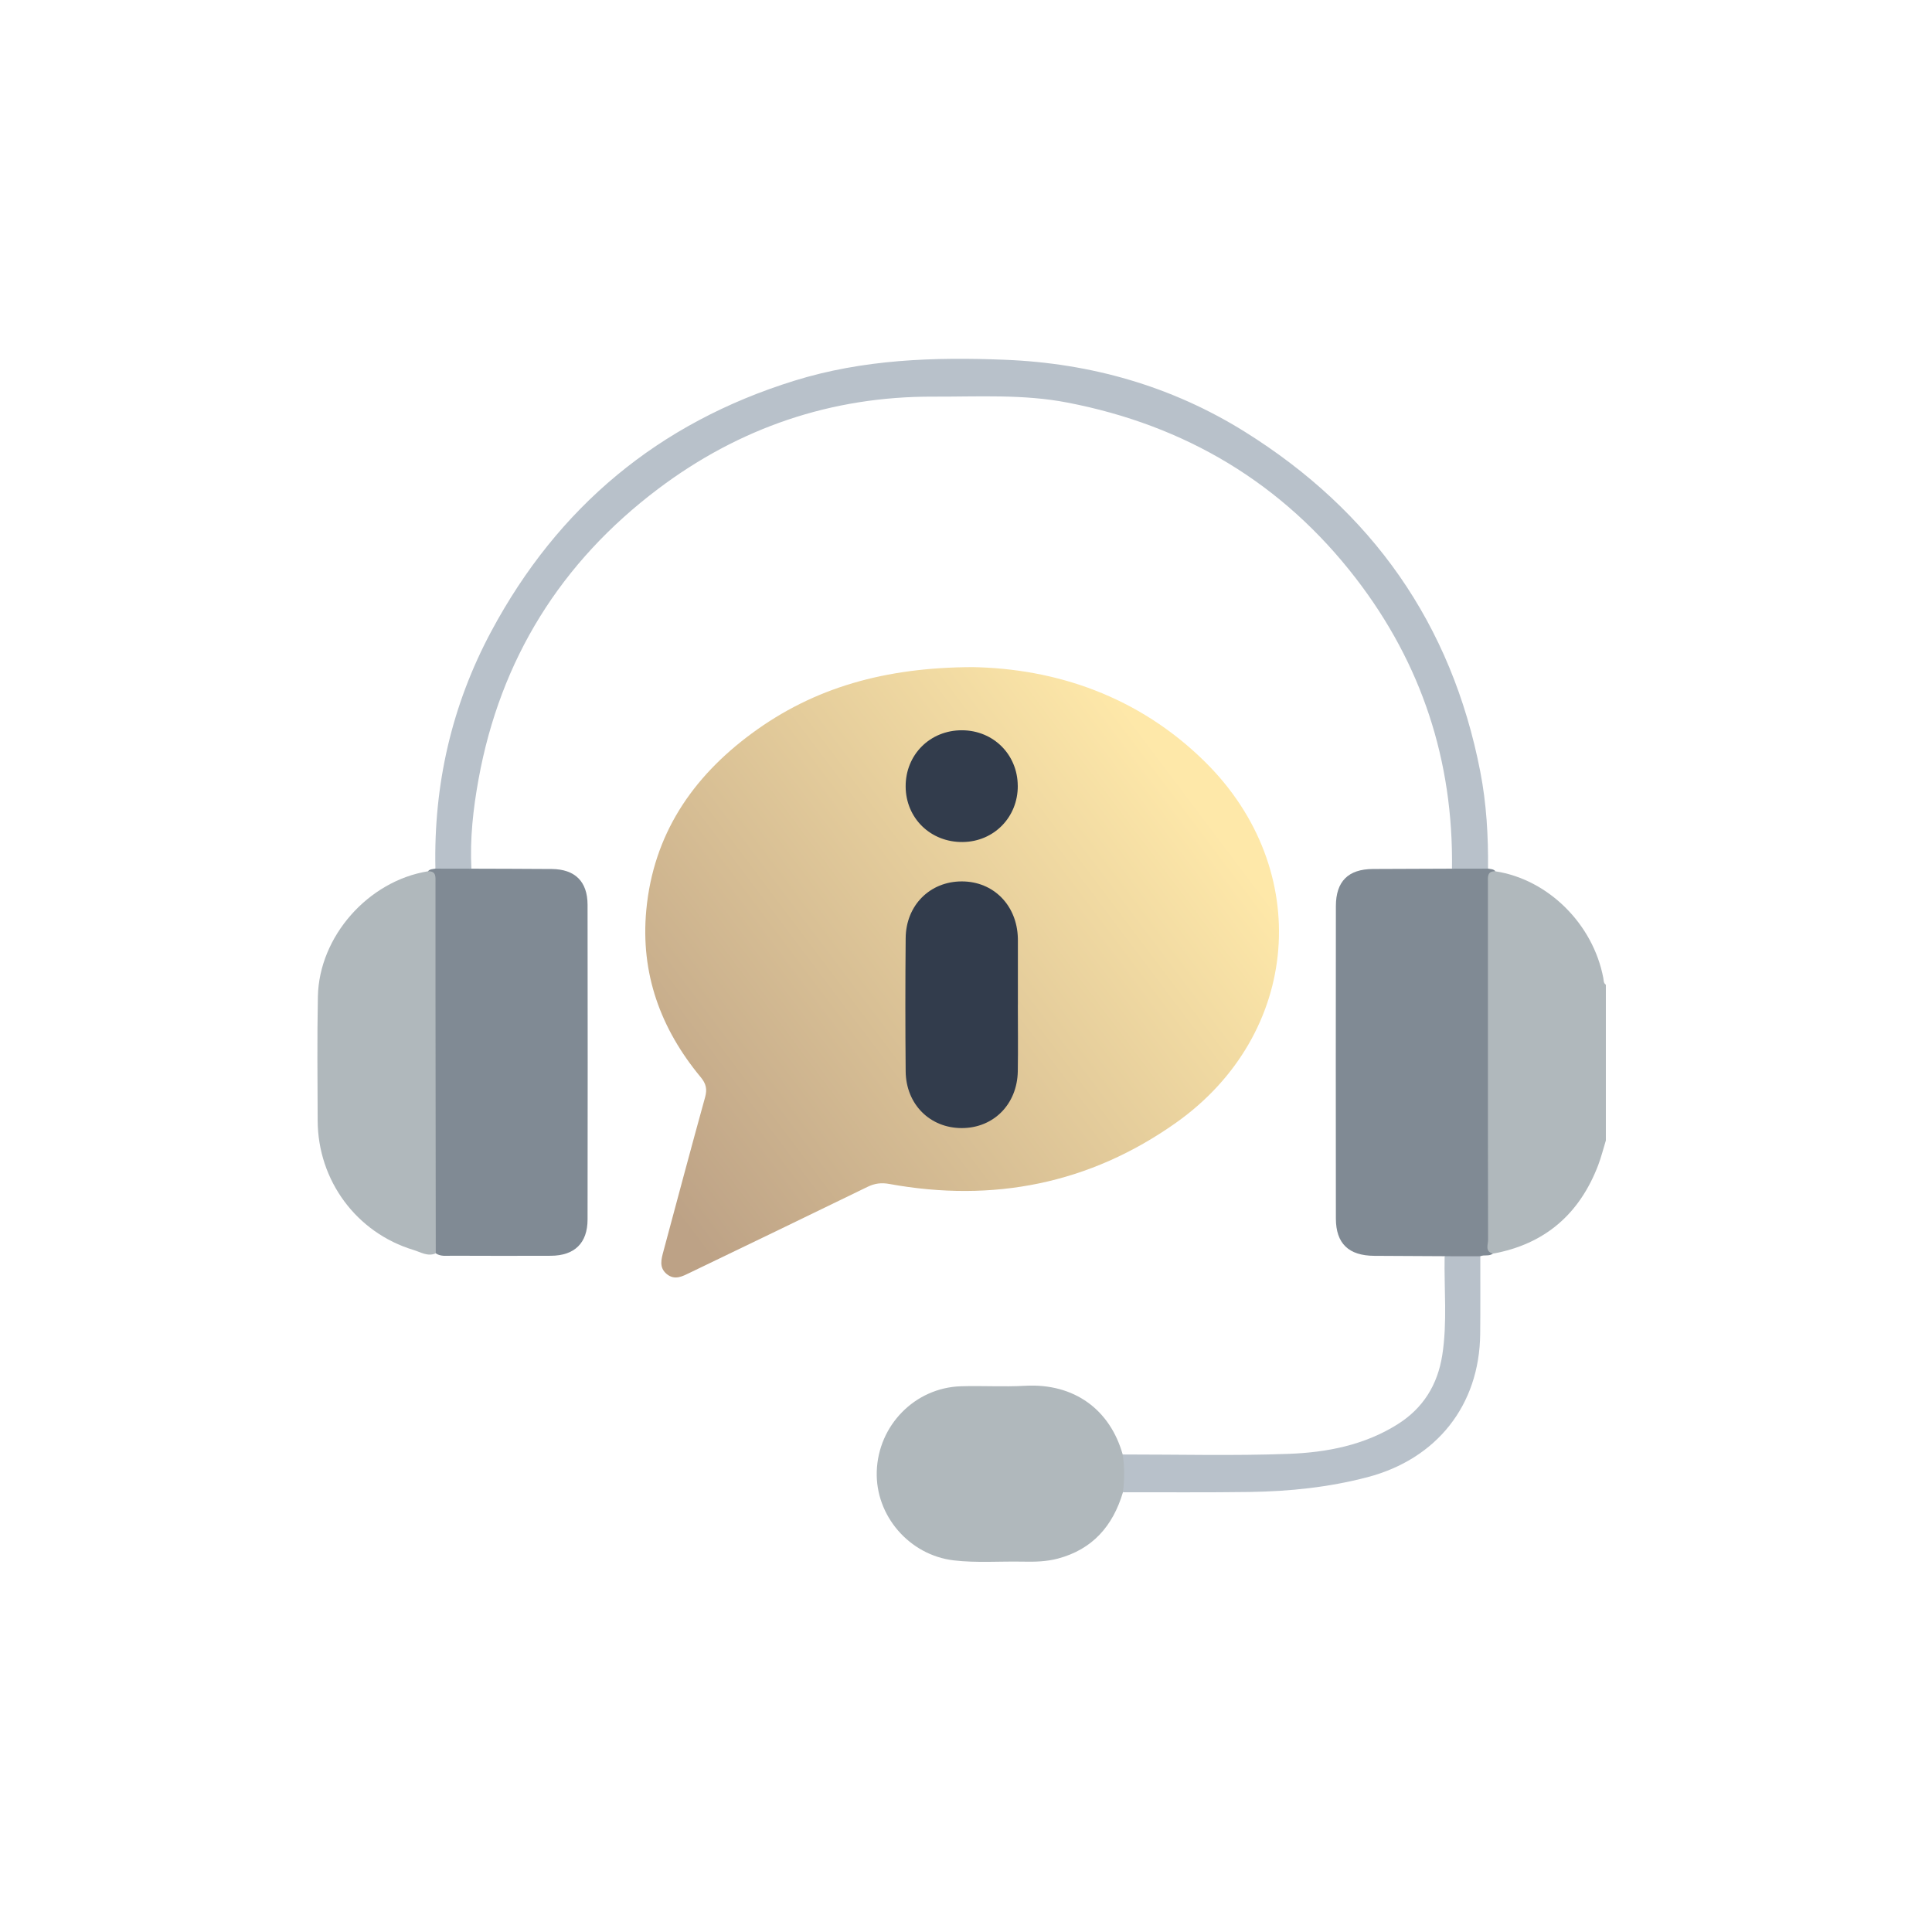
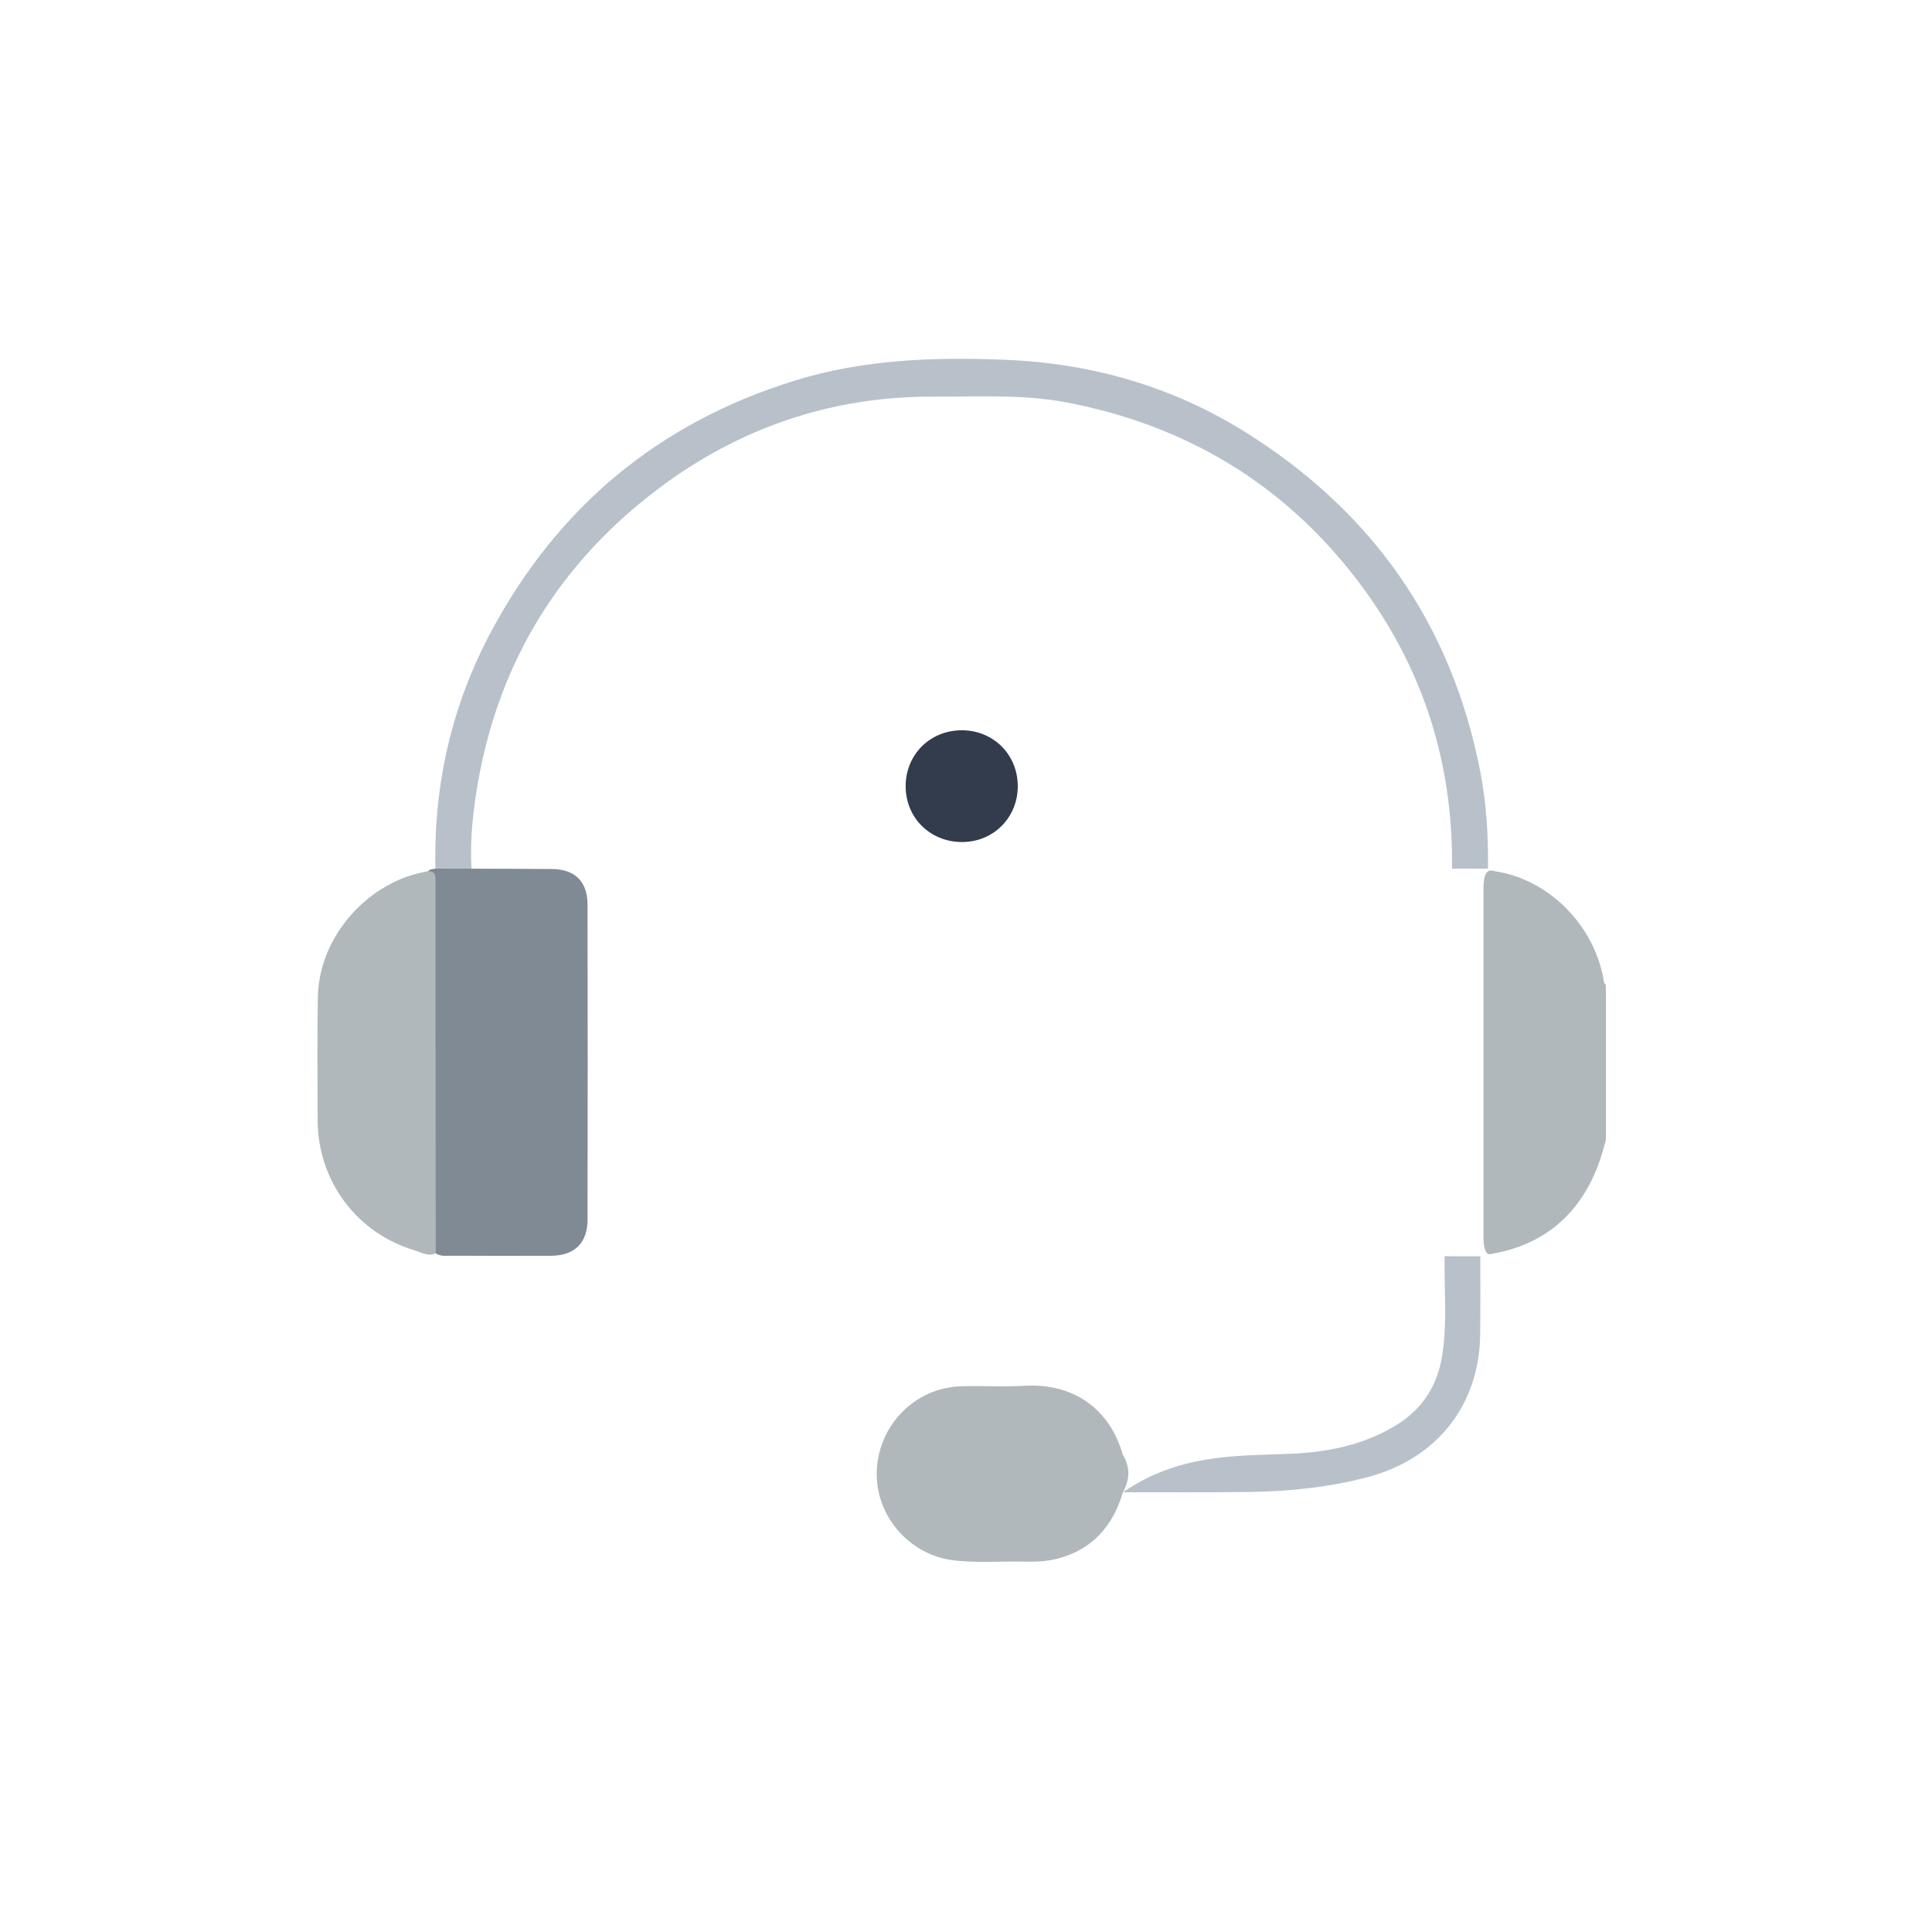
<svg xmlns="http://www.w3.org/2000/svg" width="140" height="140" viewBox="0 0 140 140" fill="none">
  <path d="M116.367 82.642C116.184 83.235 116.034 83.841 115.815 84.421C114.461 87.972 111.95 90.161 108.173 90.846C107.736 91.008 107.644 90.685 107.569 90.391C107.471 90.006 107.5 89.609 107.5 89.214C107.5 81.067 107.5 72.918 107.5 64.77C107.5 64.407 107.487 64.042 107.551 63.682C107.633 63.221 107.847 62.953 108.366 63.139C112.175 63.721 115.439 66.947 116.182 70.87C116.215 71.043 116.188 71.239 116.367 71.356V82.642Z" fill="#B0B8BC" />
-   <path d="M70.487 48.342C76.467 48.45 82.486 50.422 87.337 55.223C95.218 63.024 94.273 74.948 85.215 81.361C78.965 85.784 71.971 87.165 64.438 85.793C63.872 85.689 63.388 85.749 62.867 86.003C58.589 88.088 54.3 90.15 50.013 92.216C49.464 92.481 48.905 92.803 48.318 92.326C47.736 91.849 47.924 91.238 48.081 90.647C49.079 86.933 50.067 83.22 51.093 79.514C51.255 78.928 51.169 78.532 50.773 78.054C47.862 74.543 46.401 70.532 46.833 65.943C47.346 60.484 50.151 56.338 54.468 53.152C58.993 49.813 64.148 48.362 70.486 48.342H70.487Z" fill="url(#paint0_linear_5722_95236)" />
-   <path d="M108.364 63.136C107.75 63.116 107.821 63.552 107.821 63.947C107.821 67.007 107.821 70.067 107.821 73.127C107.821 78.701 107.817 84.278 107.832 89.852C107.832 90.195 107.592 90.675 108.172 90.843C107.903 91.06 107.556 90.903 107.269 91.033C106.406 91.433 105.544 91.438 104.683 91.029C102.984 91.02 101.284 91.013 99.585 91.002C97.731 90.991 96.807 90.115 96.803 88.301C96.794 80.754 96.794 73.209 96.803 65.662C96.805 63.864 97.697 62.983 99.482 62.97C101.394 62.958 103.307 62.956 105.219 62.948C106.088 62.558 106.958 62.567 107.83 62.943C108.018 62.983 108.225 62.967 108.365 63.136H108.364Z" fill="#808A94" />
  <path d="M31.013 63.136C31.153 62.967 31.364 62.983 31.552 62.943C32.423 62.567 33.293 62.558 34.163 62.948C36.104 62.956 38.047 62.956 39.987 62.972C41.665 62.987 42.573 63.873 42.577 65.561C42.588 73.163 42.59 80.765 42.577 88.367C42.575 90.079 41.636 90.989 39.918 90.998C37.522 91.009 35.124 91.004 32.729 90.995C32.341 90.995 31.934 91.062 31.579 90.823C31.172 90.36 31.298 89.788 31.296 89.257C31.287 81.174 31.289 73.088 31.294 65.005C31.294 64.364 31.267 63.737 31.016 63.136H31.013Z" fill="#808A94" />
  <path d="M34.163 62.95C33.293 62.949 32.423 62.947 31.552 62.945C31.416 56.861 32.734 51.095 35.603 45.741C40.433 36.731 47.725 30.645 57.545 27.593C62.551 26.036 67.68 25.864 72.832 26.071C79.049 26.319 84.908 27.983 90.206 31.289C99.416 37.039 105.185 45.205 107.265 55.907C107.718 58.235 107.85 60.582 107.828 62.945C106.958 62.947 106.088 62.949 105.216 62.95C105.324 55.142 103.022 48.108 98.263 41.926C92.941 35.012 85.898 30.82 77.342 29.171C74.137 28.552 70.879 28.753 67.637 28.742C60.224 28.715 53.545 31.01 47.679 35.435C40.656 40.734 36.261 47.761 34.678 56.462C34.289 58.604 34.046 60.764 34.16 62.95H34.163Z" fill="#B8C1CA" />
  <path d="M31.012 63.136C31.624 63.116 31.558 63.547 31.558 63.943C31.557 66.667 31.555 69.392 31.558 72.116C31.564 78.351 31.571 84.588 31.577 90.823C30.994 91.075 30.477 90.732 29.97 90.579C25.829 89.329 23.037 85.548 23.019 81.205C23.006 78.209 22.977 75.211 23.035 72.216C23.119 67.855 26.686 63.835 31.014 63.136H31.012Z" fill="#B0B8BC" />
  <path d="M81.373 108.133C80.651 110.571 79.174 112.274 76.651 112.943C75.825 113.162 74.971 113.181 74.121 113.162C72.453 113.128 70.783 113.266 69.118 113.071C65.898 112.695 63.429 109.838 63.533 106.621C63.641 103.28 66.3 100.564 69.618 100.455C71.165 100.404 72.718 100.508 74.26 100.42C77.859 100.214 80.441 102.165 81.354 105.396C81.914 106.305 81.881 107.216 81.371 108.132L81.373 108.133Z" fill="#B0B8BC" />
-   <path d="M81.374 108.133C81.487 107.22 81.495 106.31 81.358 105.397C85.367 105.394 89.38 105.501 93.382 105.352C96.136 105.25 98.856 104.728 101.268 103.213C103.134 102.042 104.175 100.343 104.512 98.199C104.884 95.819 104.638 93.422 104.683 91.031C105.546 91.031 106.407 91.033 107.269 91.035C107.267 92.914 107.28 94.796 107.26 96.675C107.205 101.832 104.109 105.722 99.1 107.04C96.301 107.775 93.452 108.071 90.573 108.113C87.507 108.156 84.439 108.131 81.372 108.135L81.374 108.133Z" fill="#B8C1CA" />
-   <path d="M73.758 72.808C73.758 74.415 73.78 76.023 73.753 77.63C73.711 80.023 71.991 81.747 69.69 81.745C67.386 81.745 65.65 80.019 65.628 77.632C65.599 74.417 65.599 71.2 65.628 67.985C65.648 65.6 67.384 63.874 69.689 63.87C71.987 63.867 73.696 65.593 73.758 67.983C73.758 68.043 73.76 68.103 73.76 68.166C73.76 69.713 73.76 71.26 73.76 72.808H73.758Z" fill="#323C4C" />
+   <path d="M81.374 108.133C85.367 105.394 89.38 105.501 93.382 105.352C96.136 105.25 98.856 104.728 101.268 103.213C103.134 102.042 104.175 100.343 104.512 98.199C104.884 95.819 104.638 93.422 104.683 91.031C105.546 91.031 106.407 91.033 107.269 91.035C107.267 92.914 107.28 94.796 107.26 96.675C107.205 101.832 104.109 105.722 99.1 107.04C96.301 107.775 93.452 108.071 90.573 108.113C87.507 108.156 84.439 108.131 81.372 108.135L81.374 108.133Z" fill="#B8C1CA" />
  <path d="M73.752 56.938C73.767 59.212 72.027 60.991 69.766 61.016C67.44 61.044 65.64 59.295 65.627 56.998C65.614 54.69 67.392 52.913 69.704 52.918C71.978 52.923 73.737 54.67 73.75 56.938H73.752Z" fill="#323C4C" />
  <defs>
    <linearGradient id="paint0_linear_5722_95236" x1="50.001" y1="89.5" x2="88.501" y2="60.5" gradientUnits="userSpaceOnUse">
      <stop stop-color="#BDA286" />
      <stop offset="1" stop-color="#FEE8A9" />
    </linearGradient>
  </defs>
</svg>